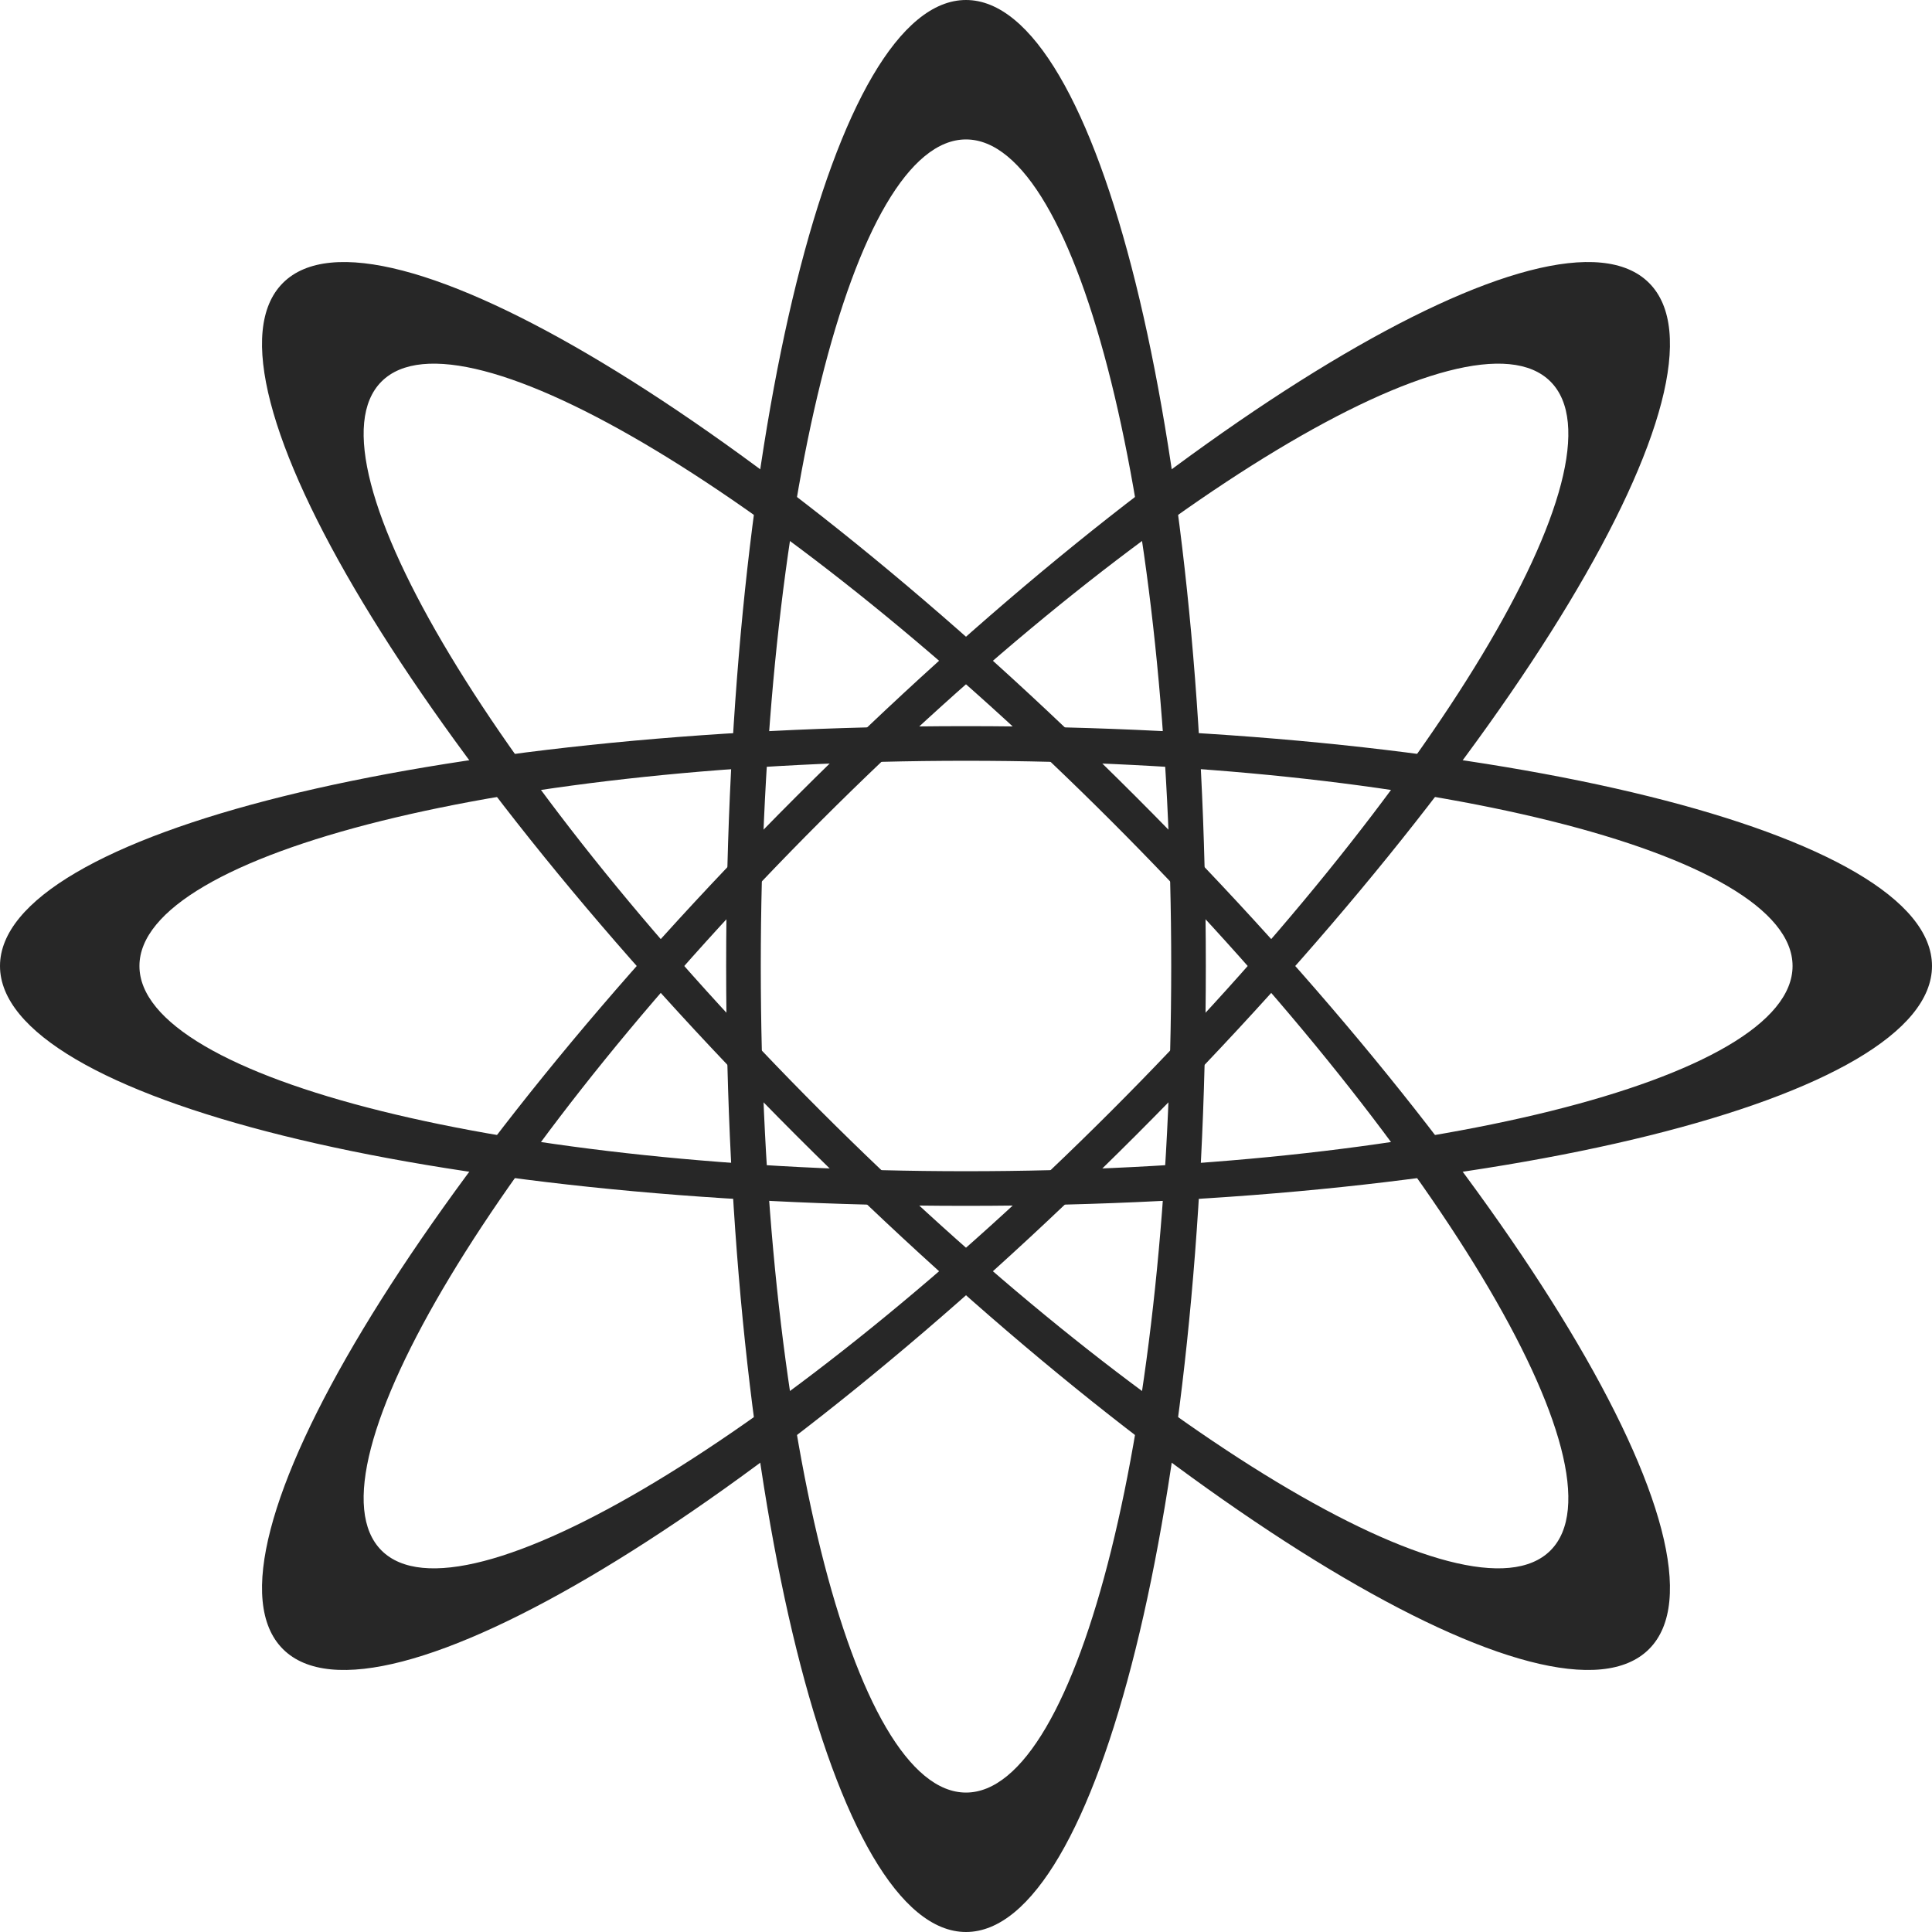
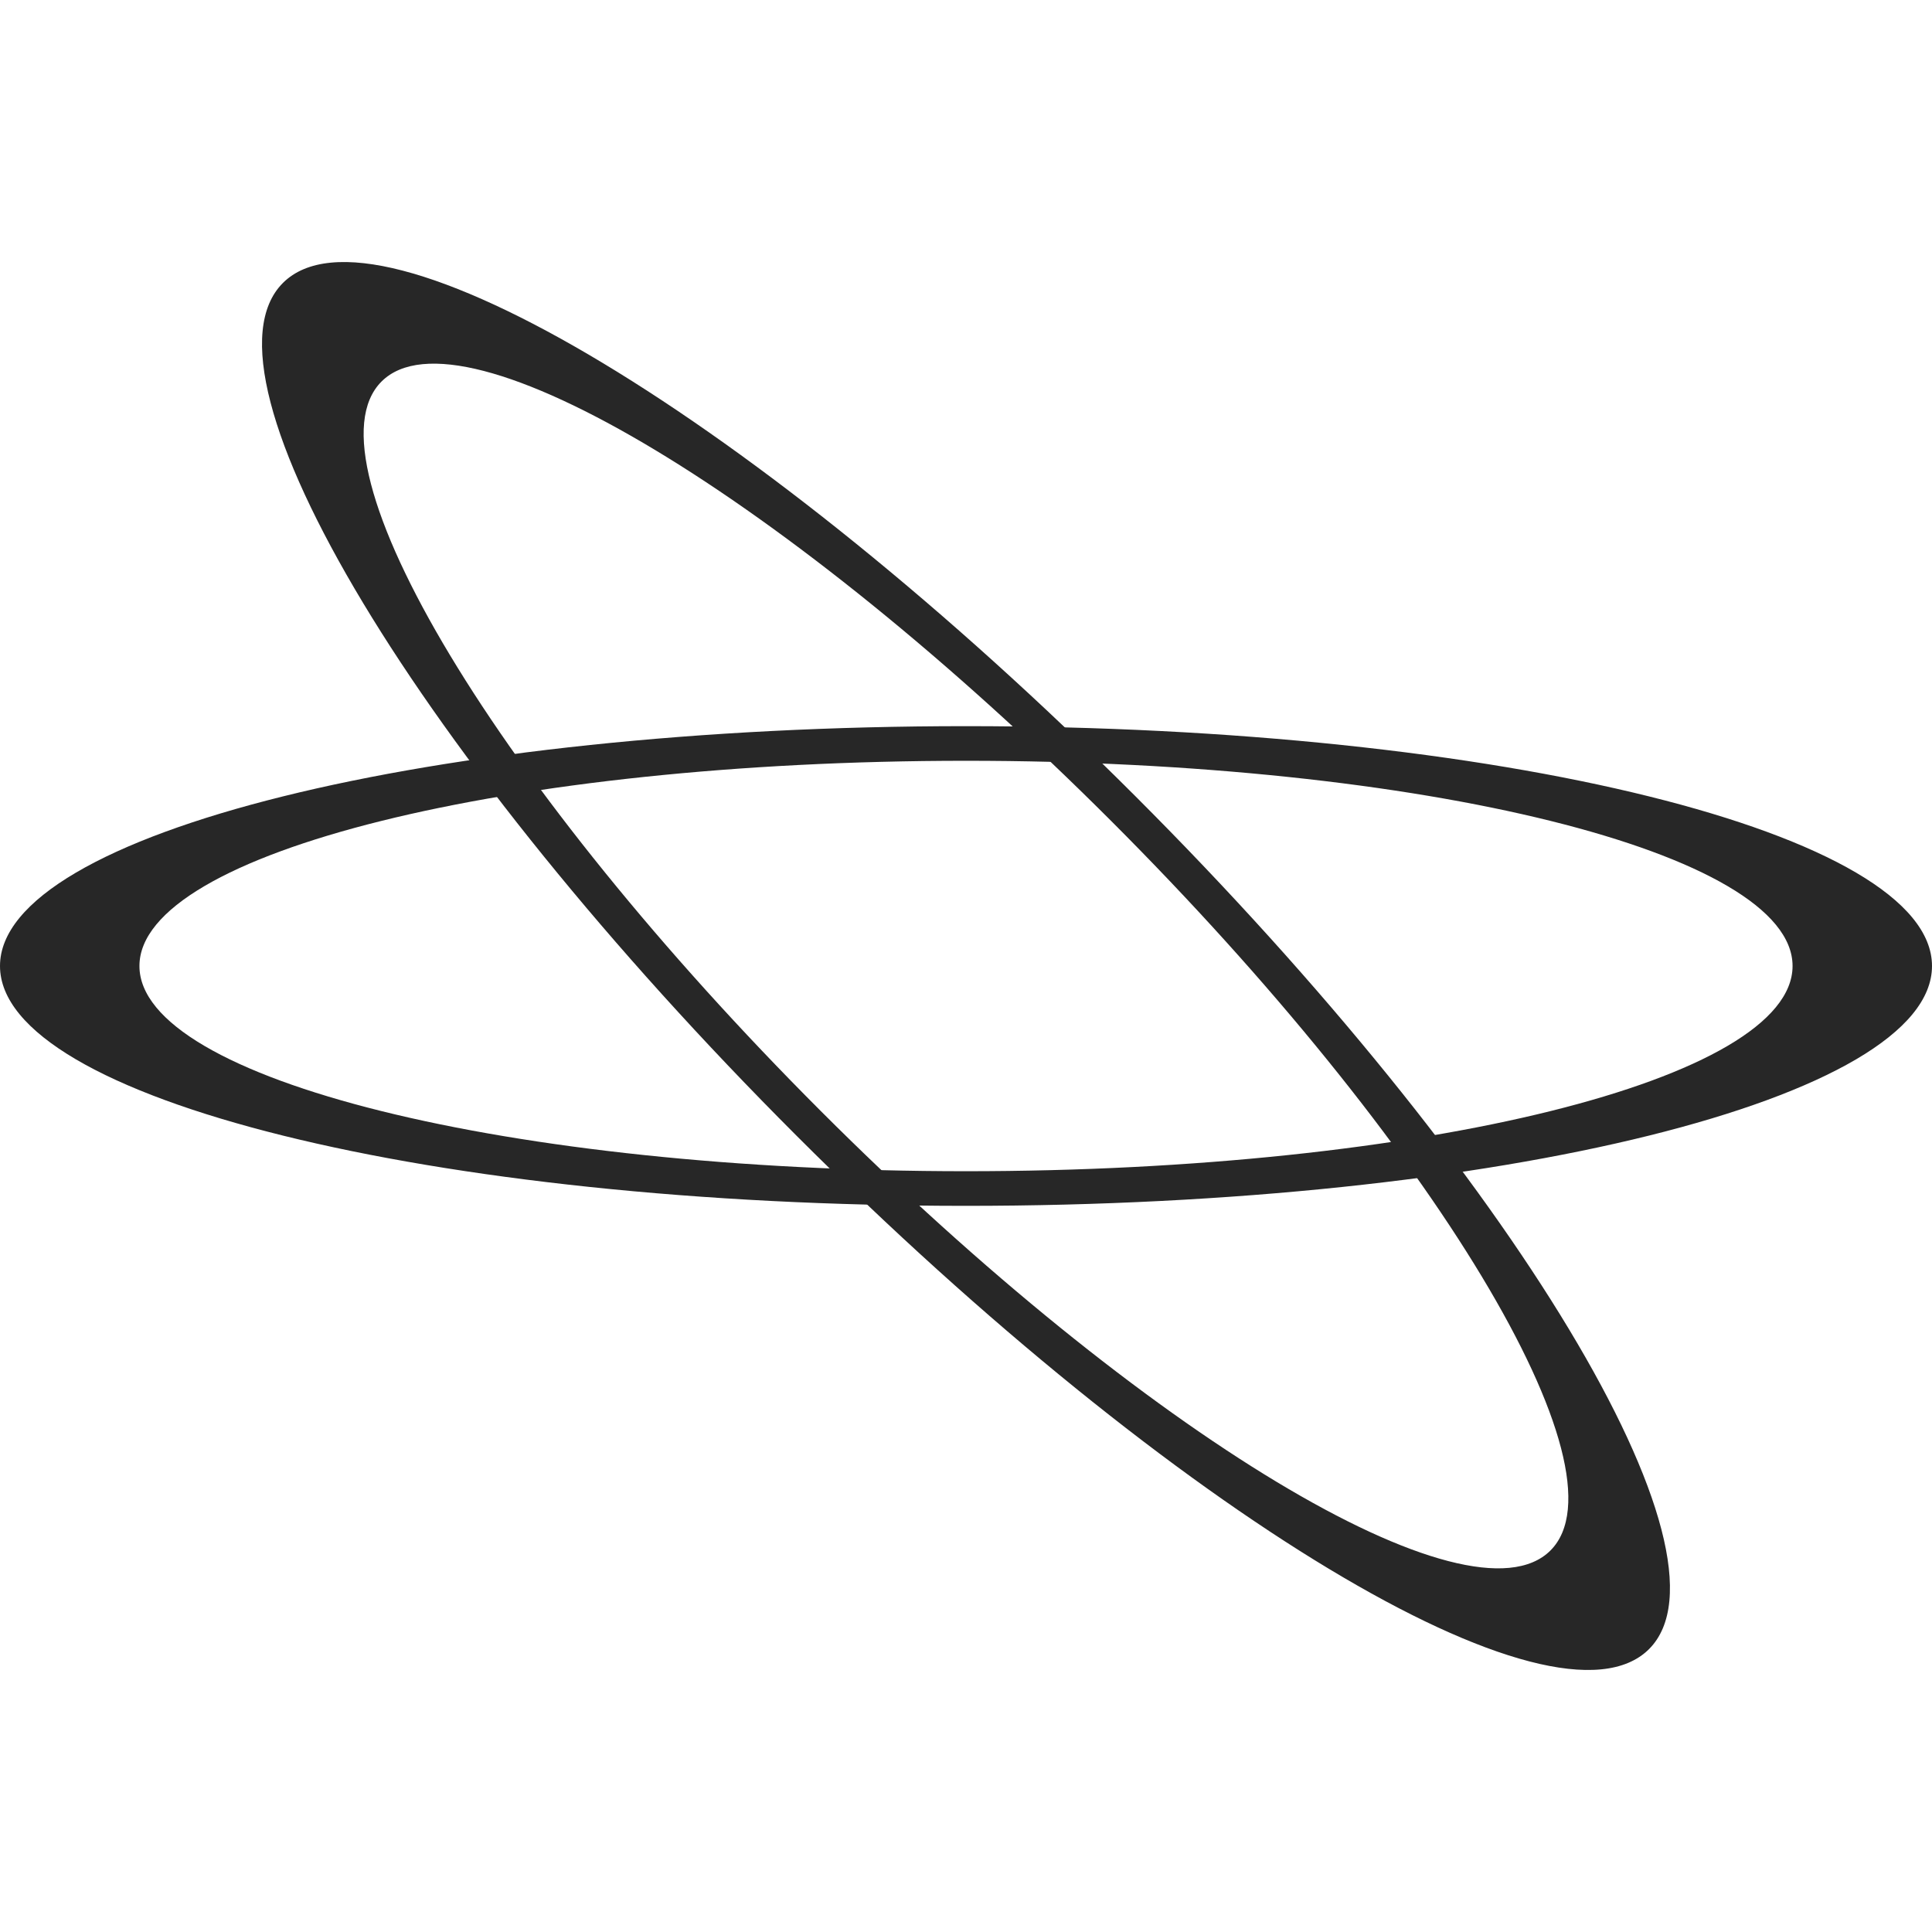
<svg xmlns="http://www.w3.org/2000/svg" width="104.5" height="104.5" viewBox="112.5 6294.535 104.5 104.5">
  <g transform="matrix(1,0,0,1,-5304.42,-1398.717)">
-     <path d="M 1659.206 370.535 C 1679.612 350.129 1692.046 329.481 1686.98 324.415 C 1681.913 319.348 1661.265 331.783 1640.86 352.188 C 1620.456 372.593 1608.021 393.241 1613.087 398.308 C 1618.153 403.374 1638.802 390.94 1659.206 370.535 M 1642.184 353.513 C 1659.644 336.053 1677.312 325.413 1681.647 329.748 C 1685.982 334.083 1675.342 351.751 1657.882 369.211 C 1640.423 386.671 1622.755 397.309 1618.42 392.975 C 1614.085 388.64 1624.724 370.972 1642.184 353.513" transform="matrix(1,0,0,1,3819.136,7384.141)" fill="#272727" fill-rule="evenodd" />
    <path d="M 1630.169 409.518 C 1659.027 409.518 1682.42 403.709 1682.42 396.545 C 1682.42 389.38 1659.027 383.572 1630.169 383.572 C 1601.313 383.572 1577.92 389.38 1577.92 396.545 C 1577.92 403.709 1601.313 409.518 1630.169 409.518 M 1630.169 385.445 C 1654.861 385.445 1674.878 390.414 1674.878 396.545 C 1674.878 402.675 1654.861 407.645 1630.169 407.645 C 1605.478 407.645 1585.462 402.675 1585.462 396.545 C 1585.462 390.414 1605.478 385.445 1630.169 385.445" transform="matrix(1,0,0,1,3839,7348.957)" fill="#272727" fill-rule="evenodd" />
-     <path d="M 1672.244 341.497 C 1672.244 370.355 1678.053 393.748 1685.217 393.748 C 1692.382 393.748 1698.189 370.355 1698.189 341.497 C 1698.189 312.641 1692.382 289.248 1685.217 289.248 C 1678.053 289.248 1672.244 312.641 1672.244 341.497 M 1696.317 341.497 C 1696.317 366.189 1691.348 386.206 1685.217 386.206 C 1679.086 386.206 1674.117 366.189 1674.117 341.497 C 1674.117 316.806 1679.086 296.79 1685.217 296.79 C 1691.348 296.79 1696.317 316.806 1696.317 341.497" transform="matrix(1,0,0,1,3783.953,7404.004)" fill="#272727" fill-rule="evenodd" />
    <path d="M 1659.207 352.188 C 1638.801 331.783 1618.153 319.349 1613.087 324.415 C 1608.02 329.481 1620.455 350.129 1640.861 370.534 C 1661.265 390.939 1681.913 403.374 1686.98 398.308 C 1692.046 393.242 1679.612 372.593 1659.207 352.188 M 1642.185 369.211 C 1624.725 351.751 1614.085 334.083 1618.42 329.748 C 1622.755 325.413 1640.423 336.053 1657.883 353.513 C 1675.343 370.972 1685.982 388.639 1681.647 392.975 C 1677.312 397.309 1659.644 386.67 1642.185 369.211" transform="matrix(1,0,0,1,3819.136,7384.141)" fill="#272727" fill-rule="evenodd" />
  </g>
</svg>